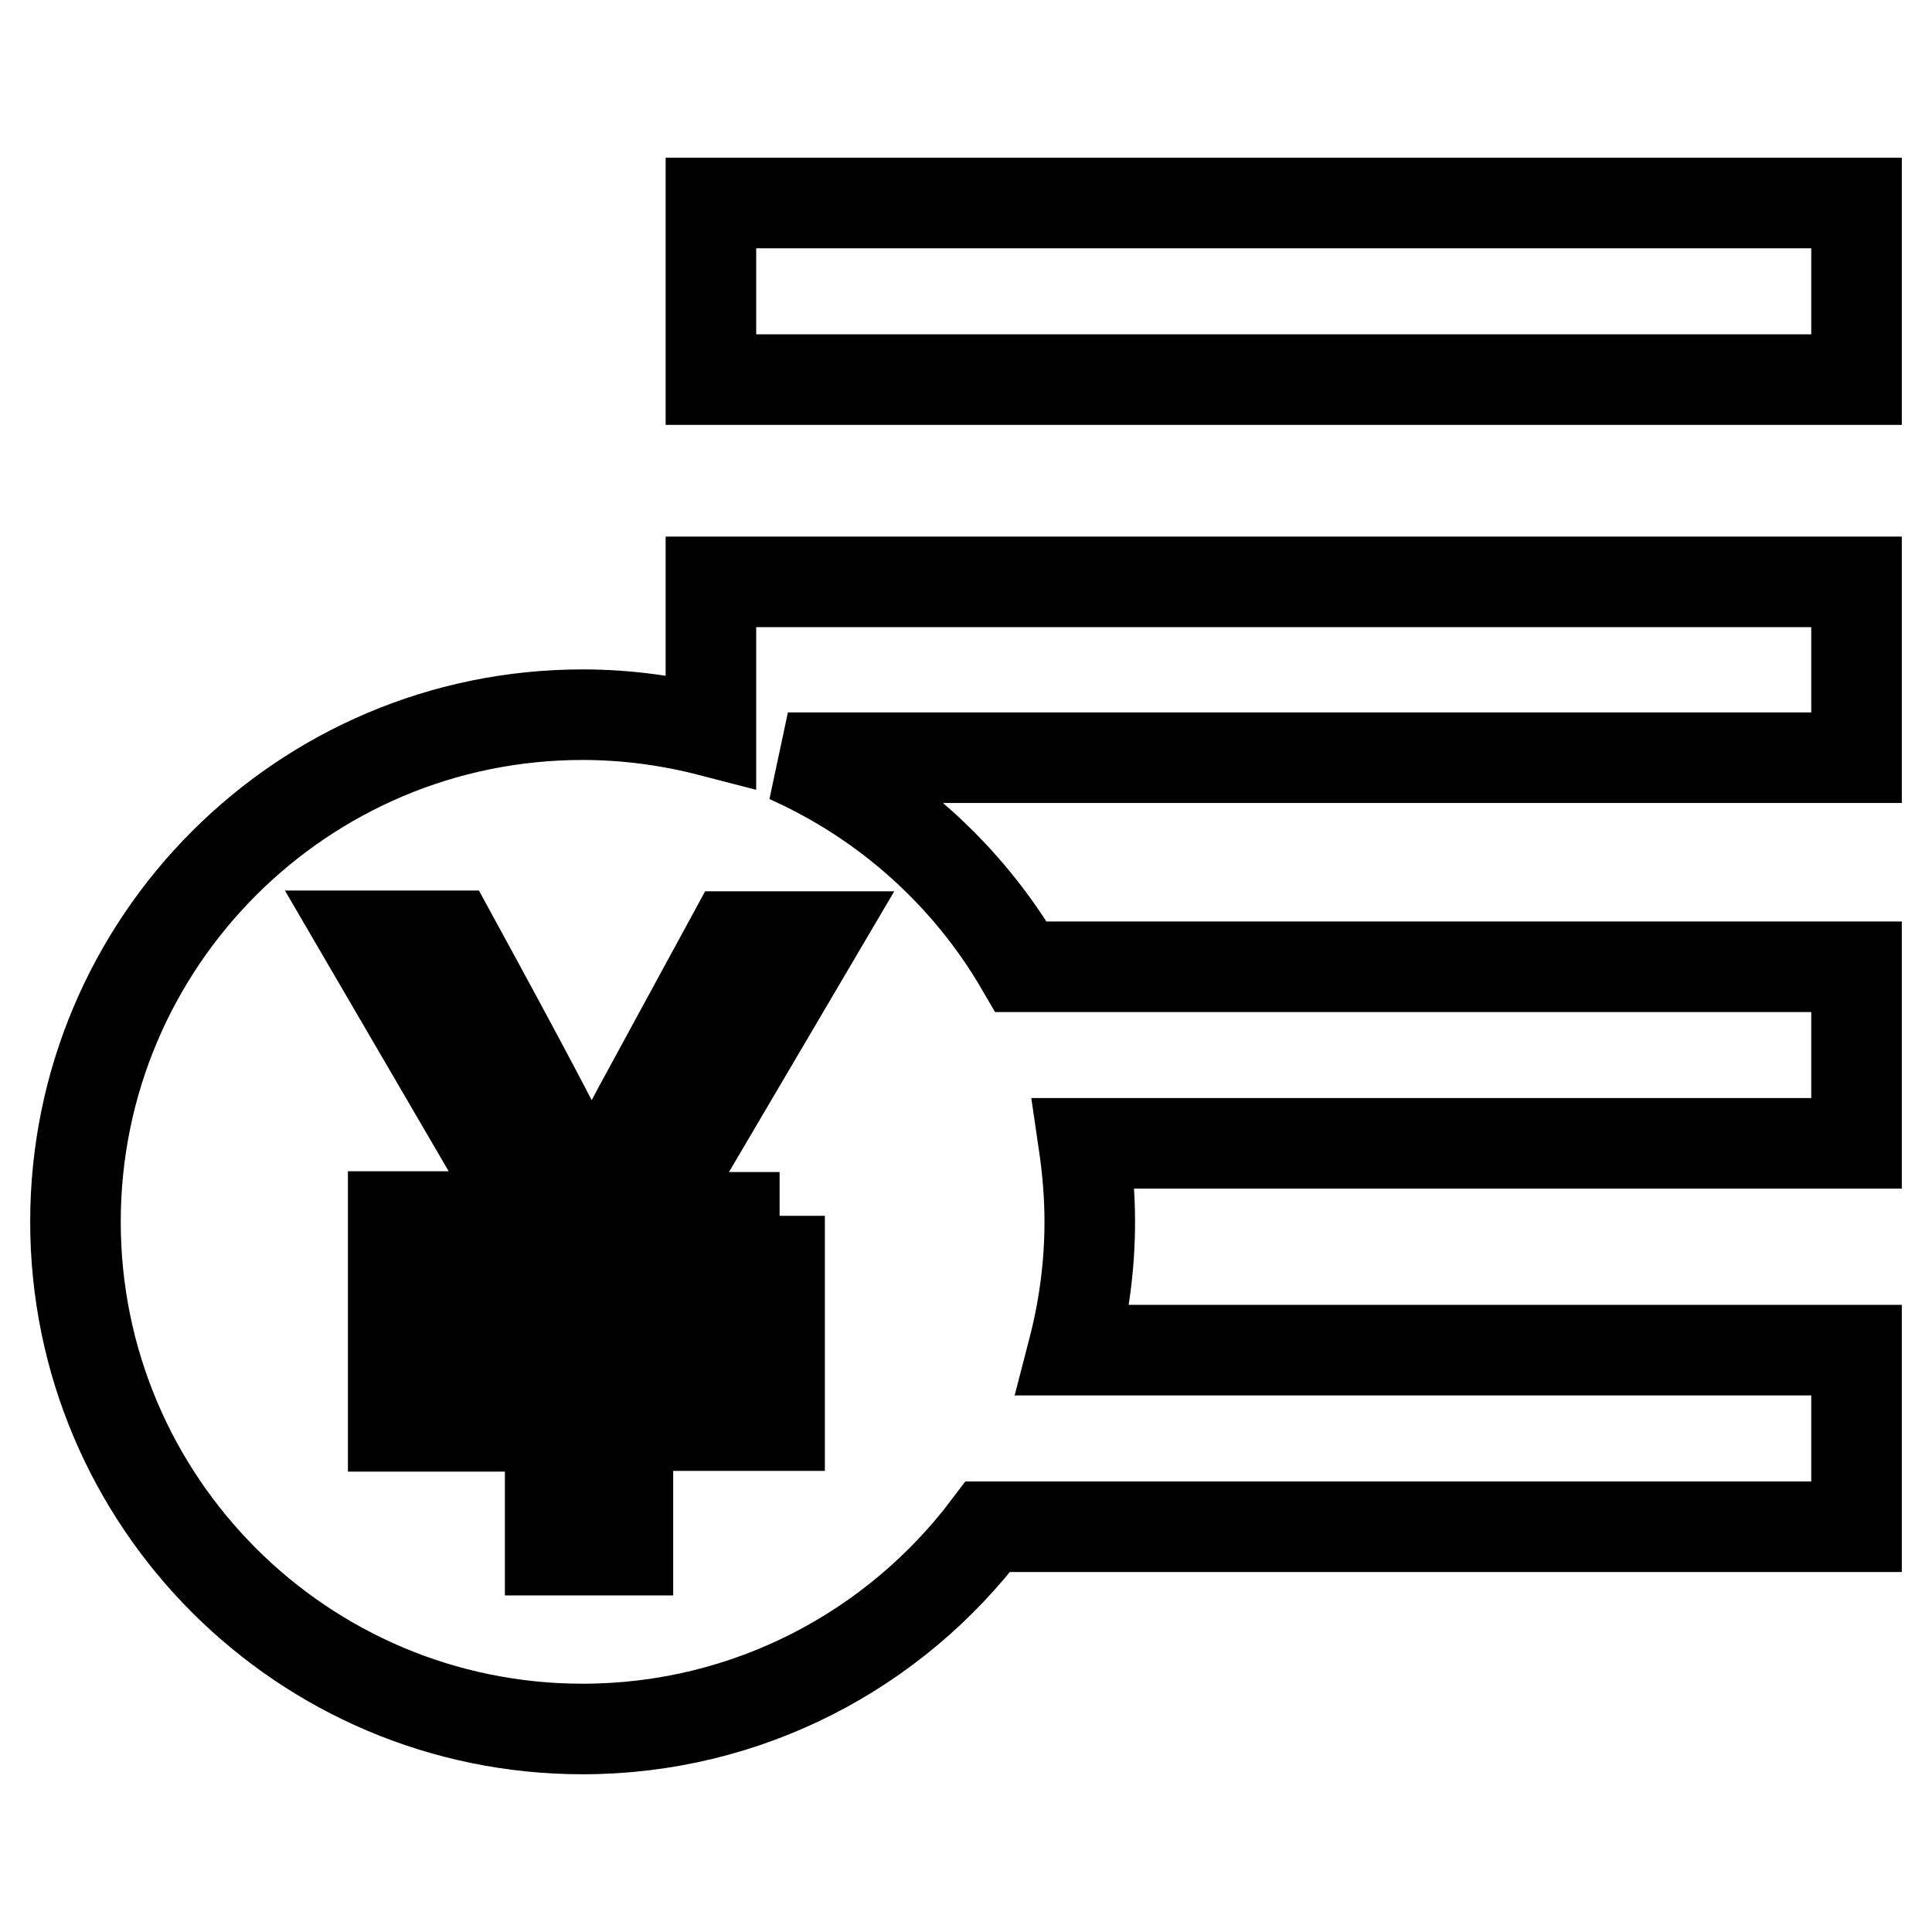
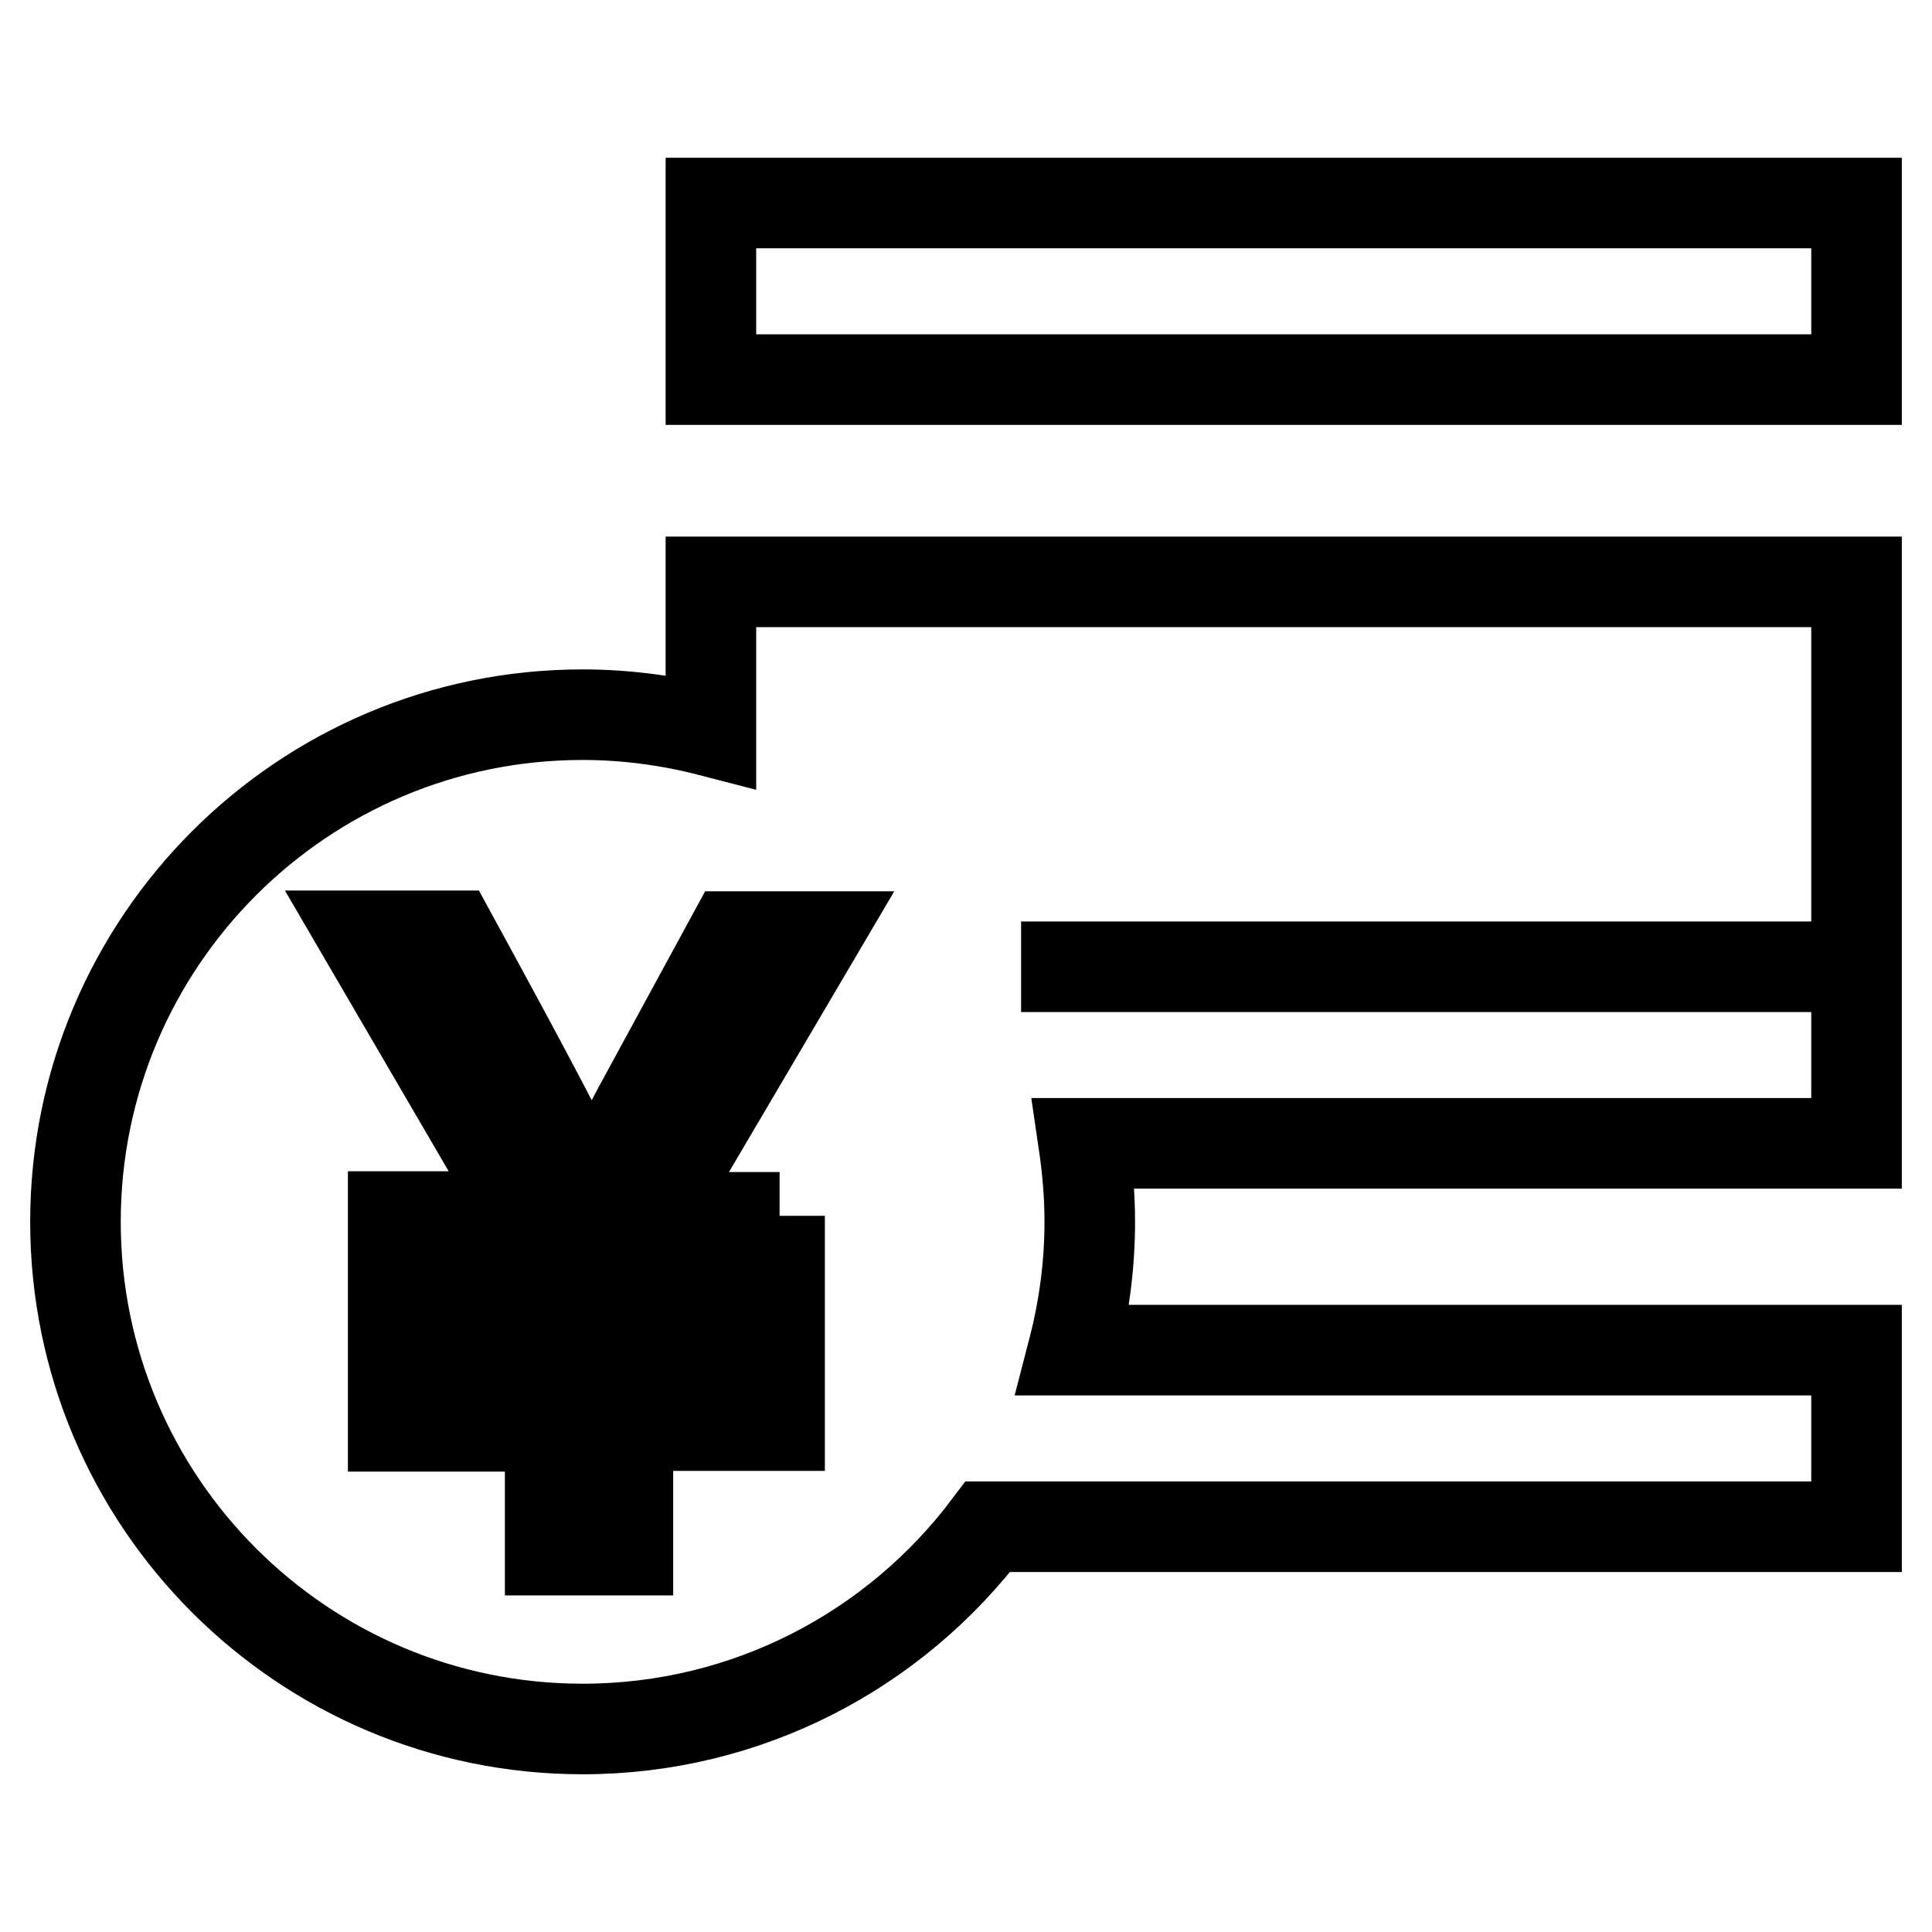
<svg xmlns="http://www.w3.org/2000/svg" version="1.1" x="0px" y="0px" viewBox="0 0 256 256" enable-background="new 0 0 256 256" xml:space="preserve">
  <g>
-     <path stroke-width="12" fill-opacity="0" stroke="#000000" d="M94.2,26.9H246v23.4H94.2V26.9L94.2,26.9z M94.2,96.9c-5.4-1.4-11.1-2.2-17-2.2 c-37.1,0-67.2,30.1-67.2,67.2c0,37.1,30.1,67.2,67.2,67.2c21.9,0,41.4-10.5,53.7-26.8H246v-23.4H142.2c1.4-5.4,2.2-11.1,2.2-17 c0-3.5-0.3-7-0.8-10.4H246v-23.4H135.3c-7.1-12.2-17.9-21.9-30.9-27.7H246V77.1H94.2V96.9L94.2,96.9z M103.3,161.1v8.2H83.2v11.3 h20.1v8.3H83.2v16.5H72.9V189H52.1v-8.3h20.8v-11.3H52.1v-8.2h17.8l-21.7-37.2h11.7c10.1,18.5,16.3,30.2,18.4,35.2h0.2 c0.7-2,2.8-6.1,6.1-12.3l12.4-22.8h11l-21.9,37.2H103.3L103.3,161.1z" />
+     <path stroke-width="12" fill-opacity="0" stroke="#000000" d="M94.2,26.9H246v23.4H94.2V26.9L94.2,26.9z M94.2,96.9c-5.4-1.4-11.1-2.2-17-2.2 c-37.1,0-67.2,30.1-67.2,67.2c0,37.1,30.1,67.2,67.2,67.2c21.9,0,41.4-10.5,53.7-26.8H246v-23.4H142.2c1.4-5.4,2.2-11.1,2.2-17 c0-3.5-0.3-7-0.8-10.4H246v-23.4H135.3H246V77.1H94.2V96.9L94.2,96.9z M103.3,161.1v8.2H83.2v11.3 h20.1v8.3H83.2v16.5H72.9V189H52.1v-8.3h20.8v-11.3H52.1v-8.2h17.8l-21.7-37.2h11.7c10.1,18.5,16.3,30.2,18.4,35.2h0.2 c0.7-2,2.8-6.1,6.1-12.3l12.4-22.8h11l-21.9,37.2H103.3L103.3,161.1z" />
  </g>
</svg>